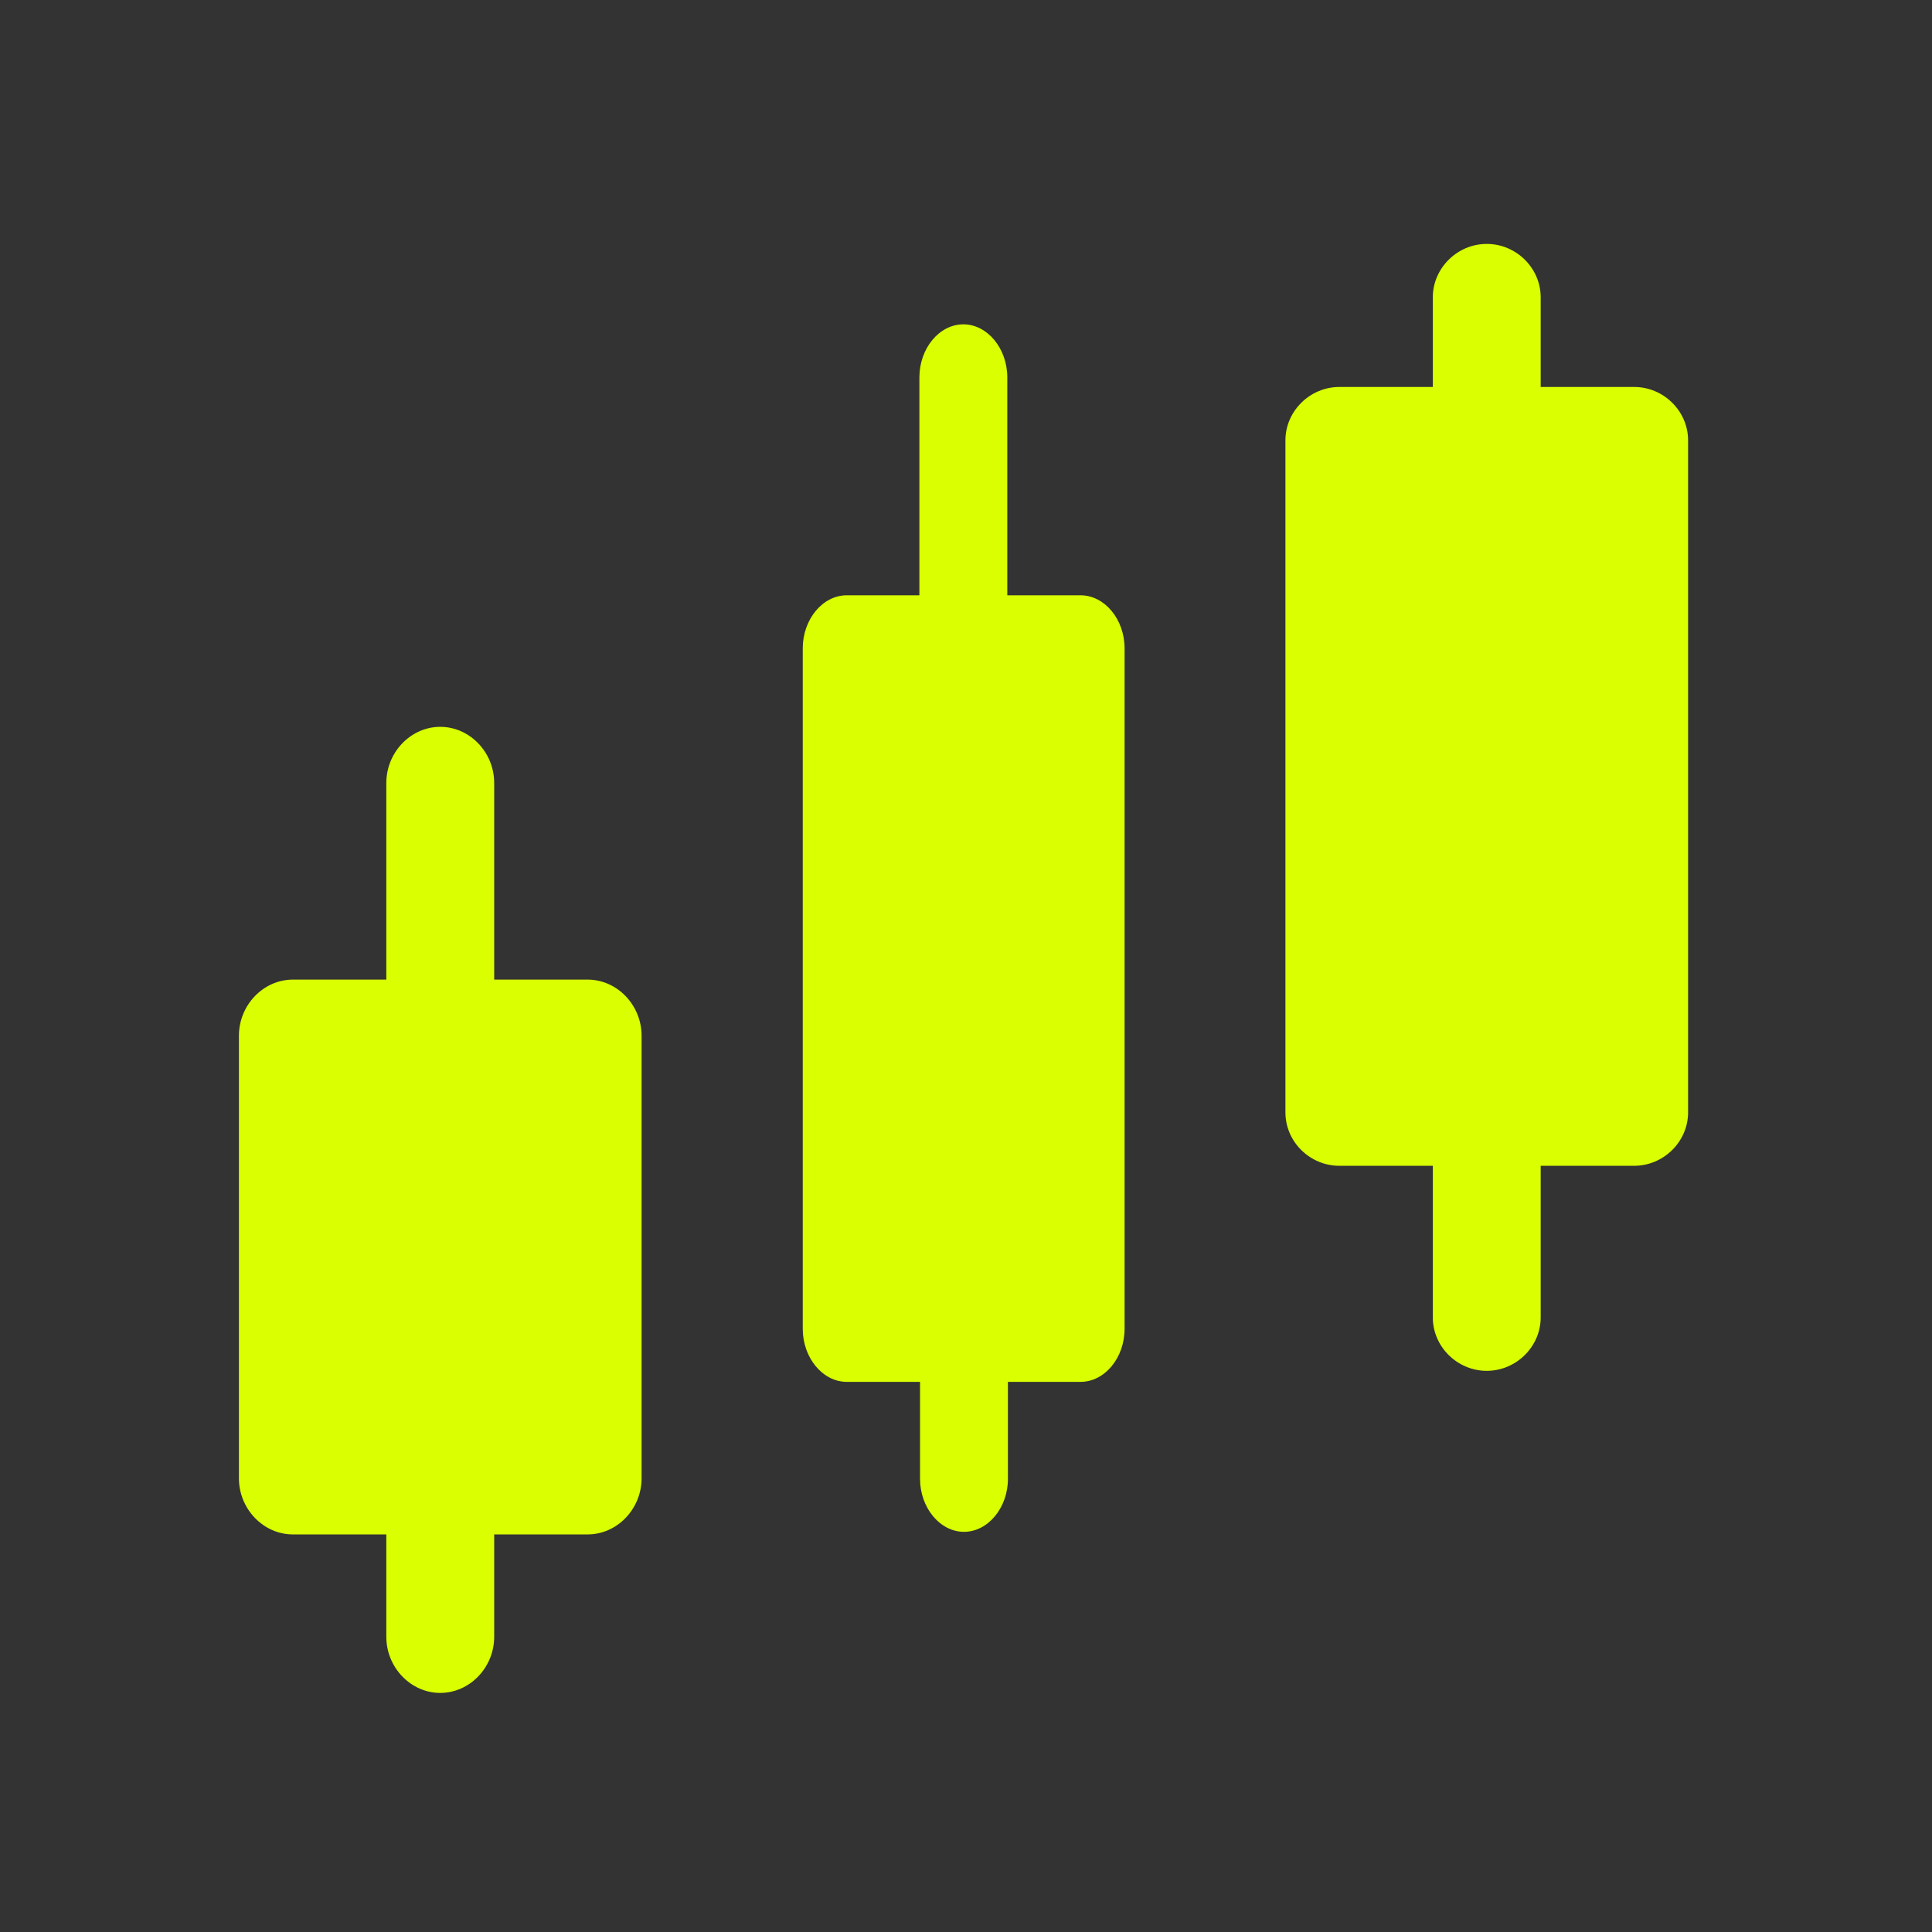
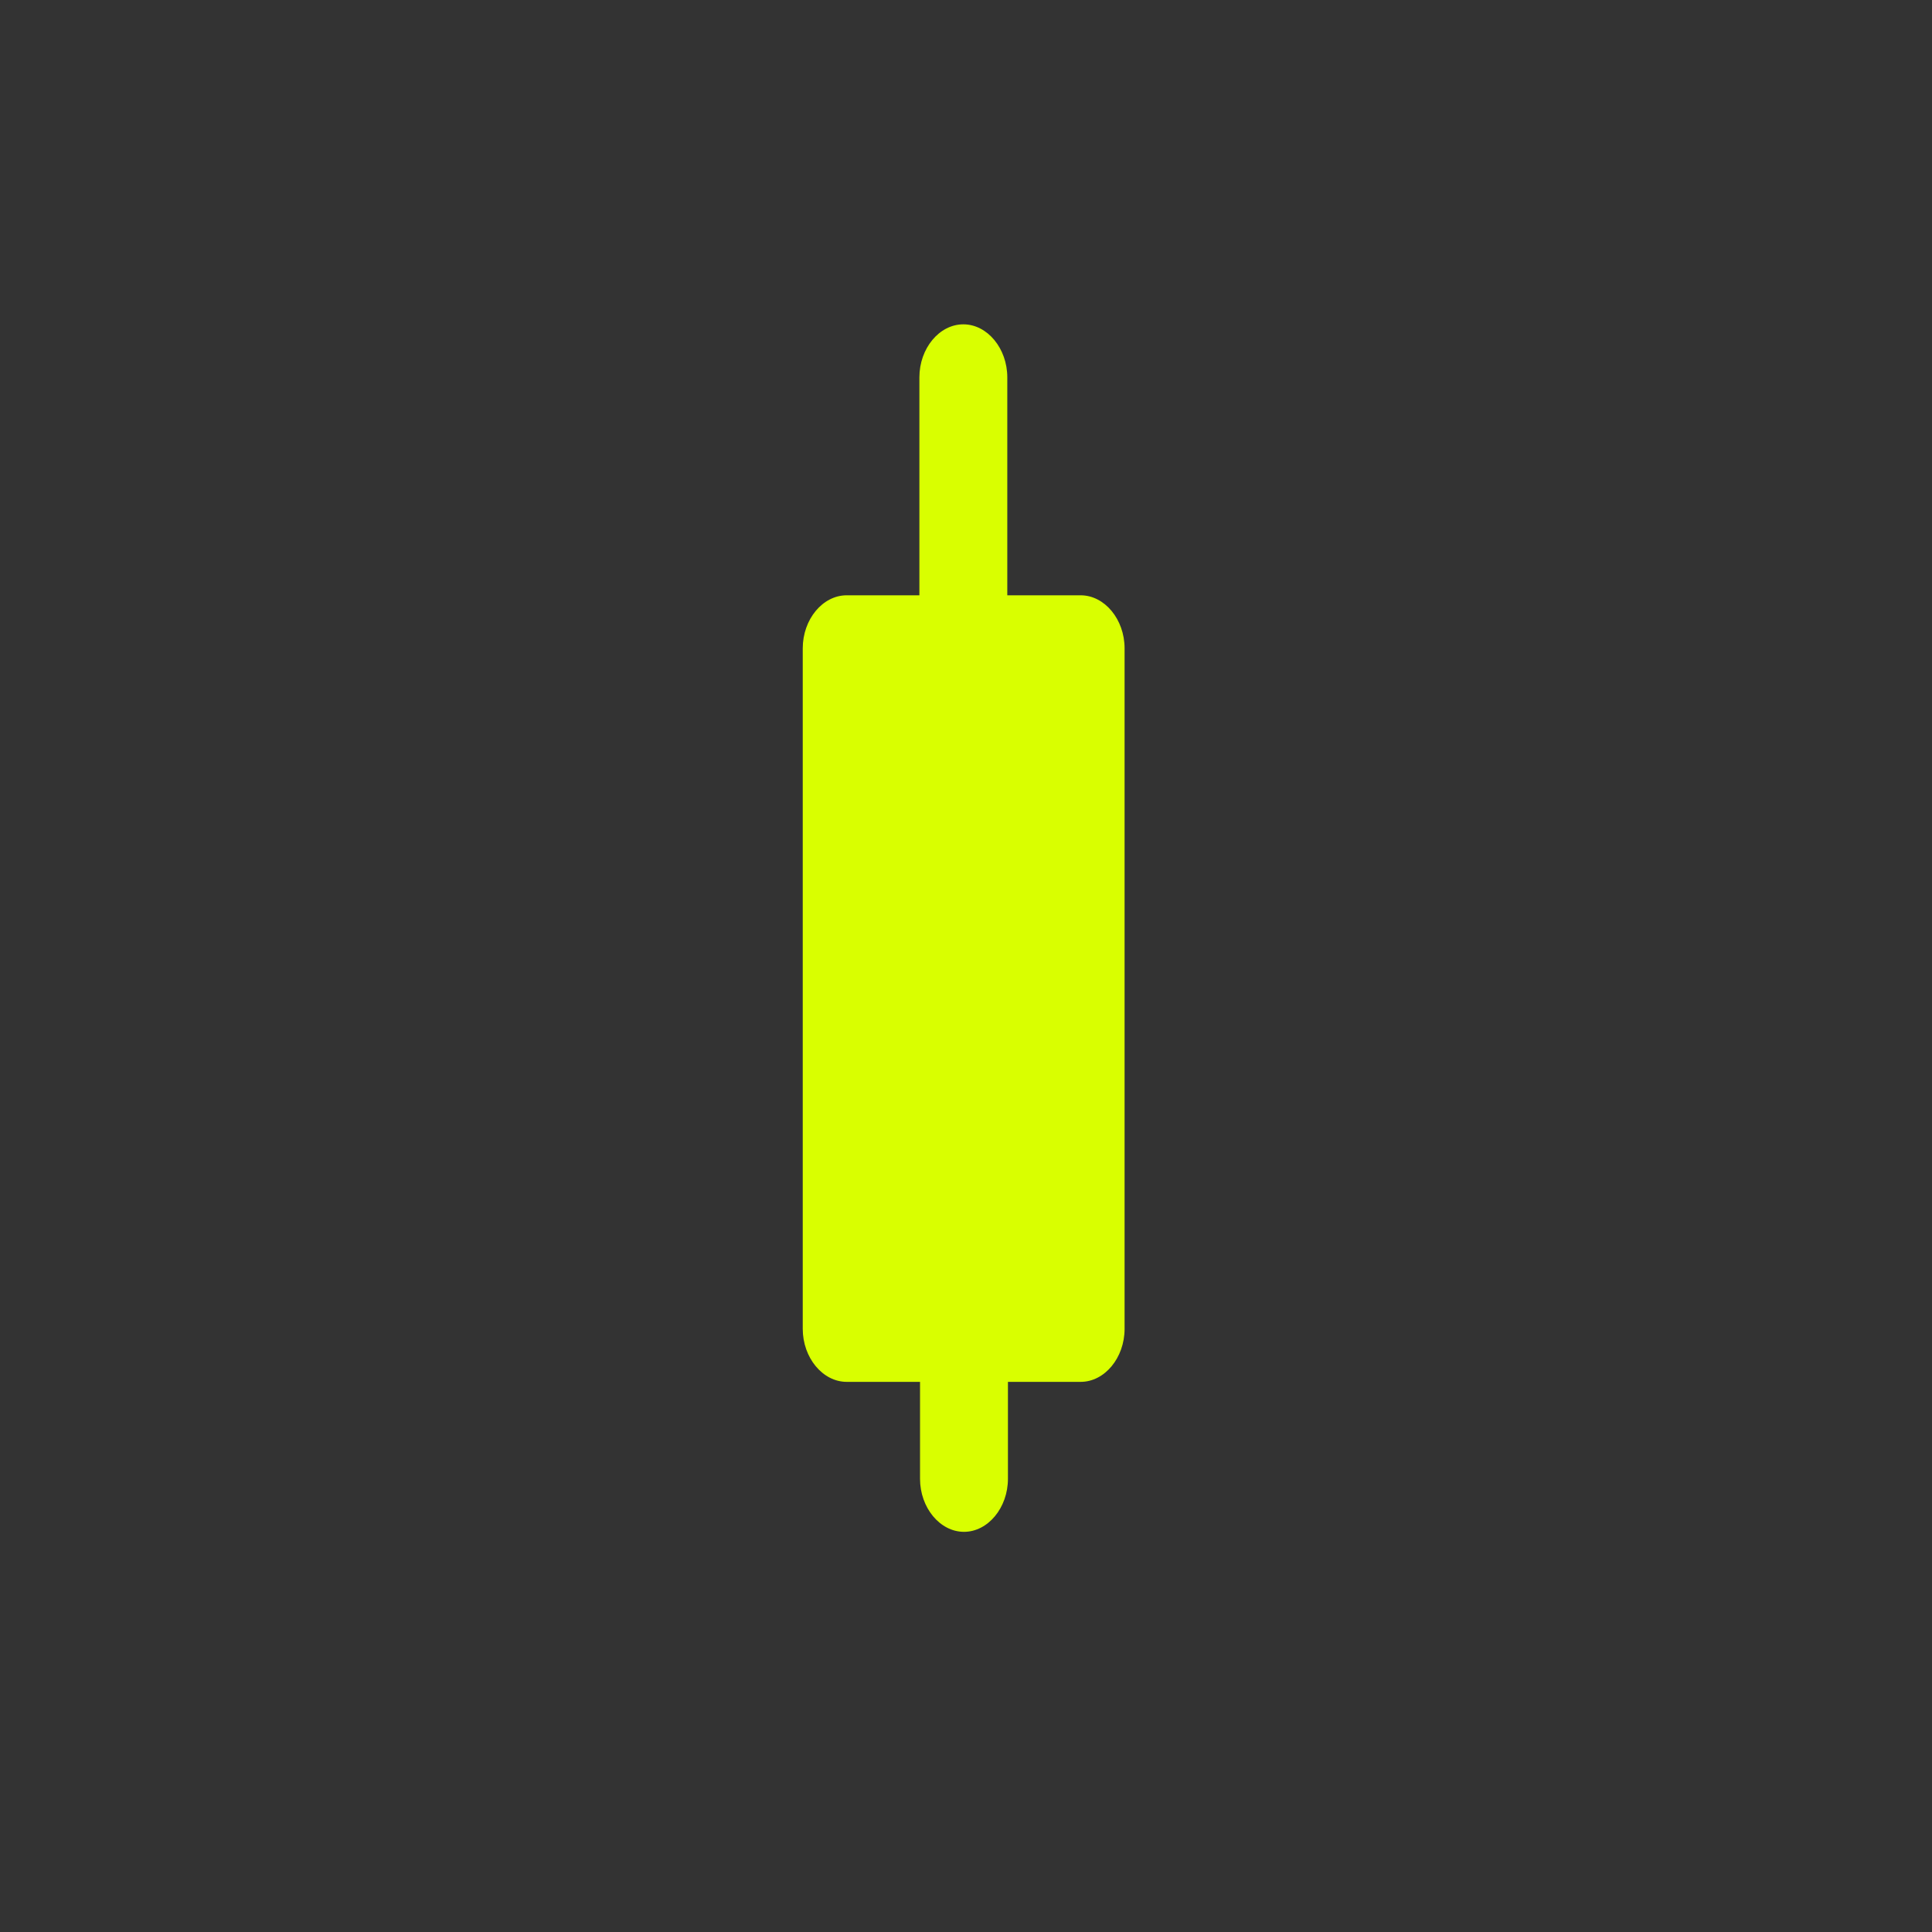
<svg xmlns="http://www.w3.org/2000/svg" fill="none" height="24" viewBox="0 0 24 24" width="24">
  <rect x="0" y="0" width="24" height="24" fill="#333333" stroke="none" />
  <g fill="#d9ff00">
-     <path d="m7.3 12.169h-1.161v-2.443c0-.381-.304-.697-.67-.697s-.67.316-.67.697v2.443h-1.161c-.366 0-.67.316-.67.697v5.498c0 .381.304.697.67.697h1.161v1.272c0 .381.304.697.67.697s.67-.316.67-.697v-1.272h1.161c.366 0 .67-.316.67-.697v-5.498c0-.381-.304-.697-.67-.697z" />
    <path d="m13.424 7.395h-.911v-2.707c0-.36-.248-.659-.546-.659-.299 0-.546.299-.546.659v2.707h-.903c-.299 0-.546.299-.546.659v8.453c0 .36.248.659.546.659h.911v1.204c0 .36.248.659.546.659s.546-.299.546-.659v-1.204h.903c.299 0 .546-.299.546-.659v-8.453c0-.36-.248-.659-.546-.659z" />
-     <path d="m20.3 4.807h-1.161v-1.114c0-.363-.304-.663-.67-.663-.366 0-.67.301-.67.663v1.114h-1.161c-.366 0-.67.301-.67.663v8.349c0 .363.303.663.67.663h1.161v1.884c0 .363.304.663.67.663.366 0 .67-.301.67-.663v-1.884h1.161c.366 0 .67-.301.67-.663v-8.349c0-.363-.304-.663-.67-.663z" />
  </g>
</svg>